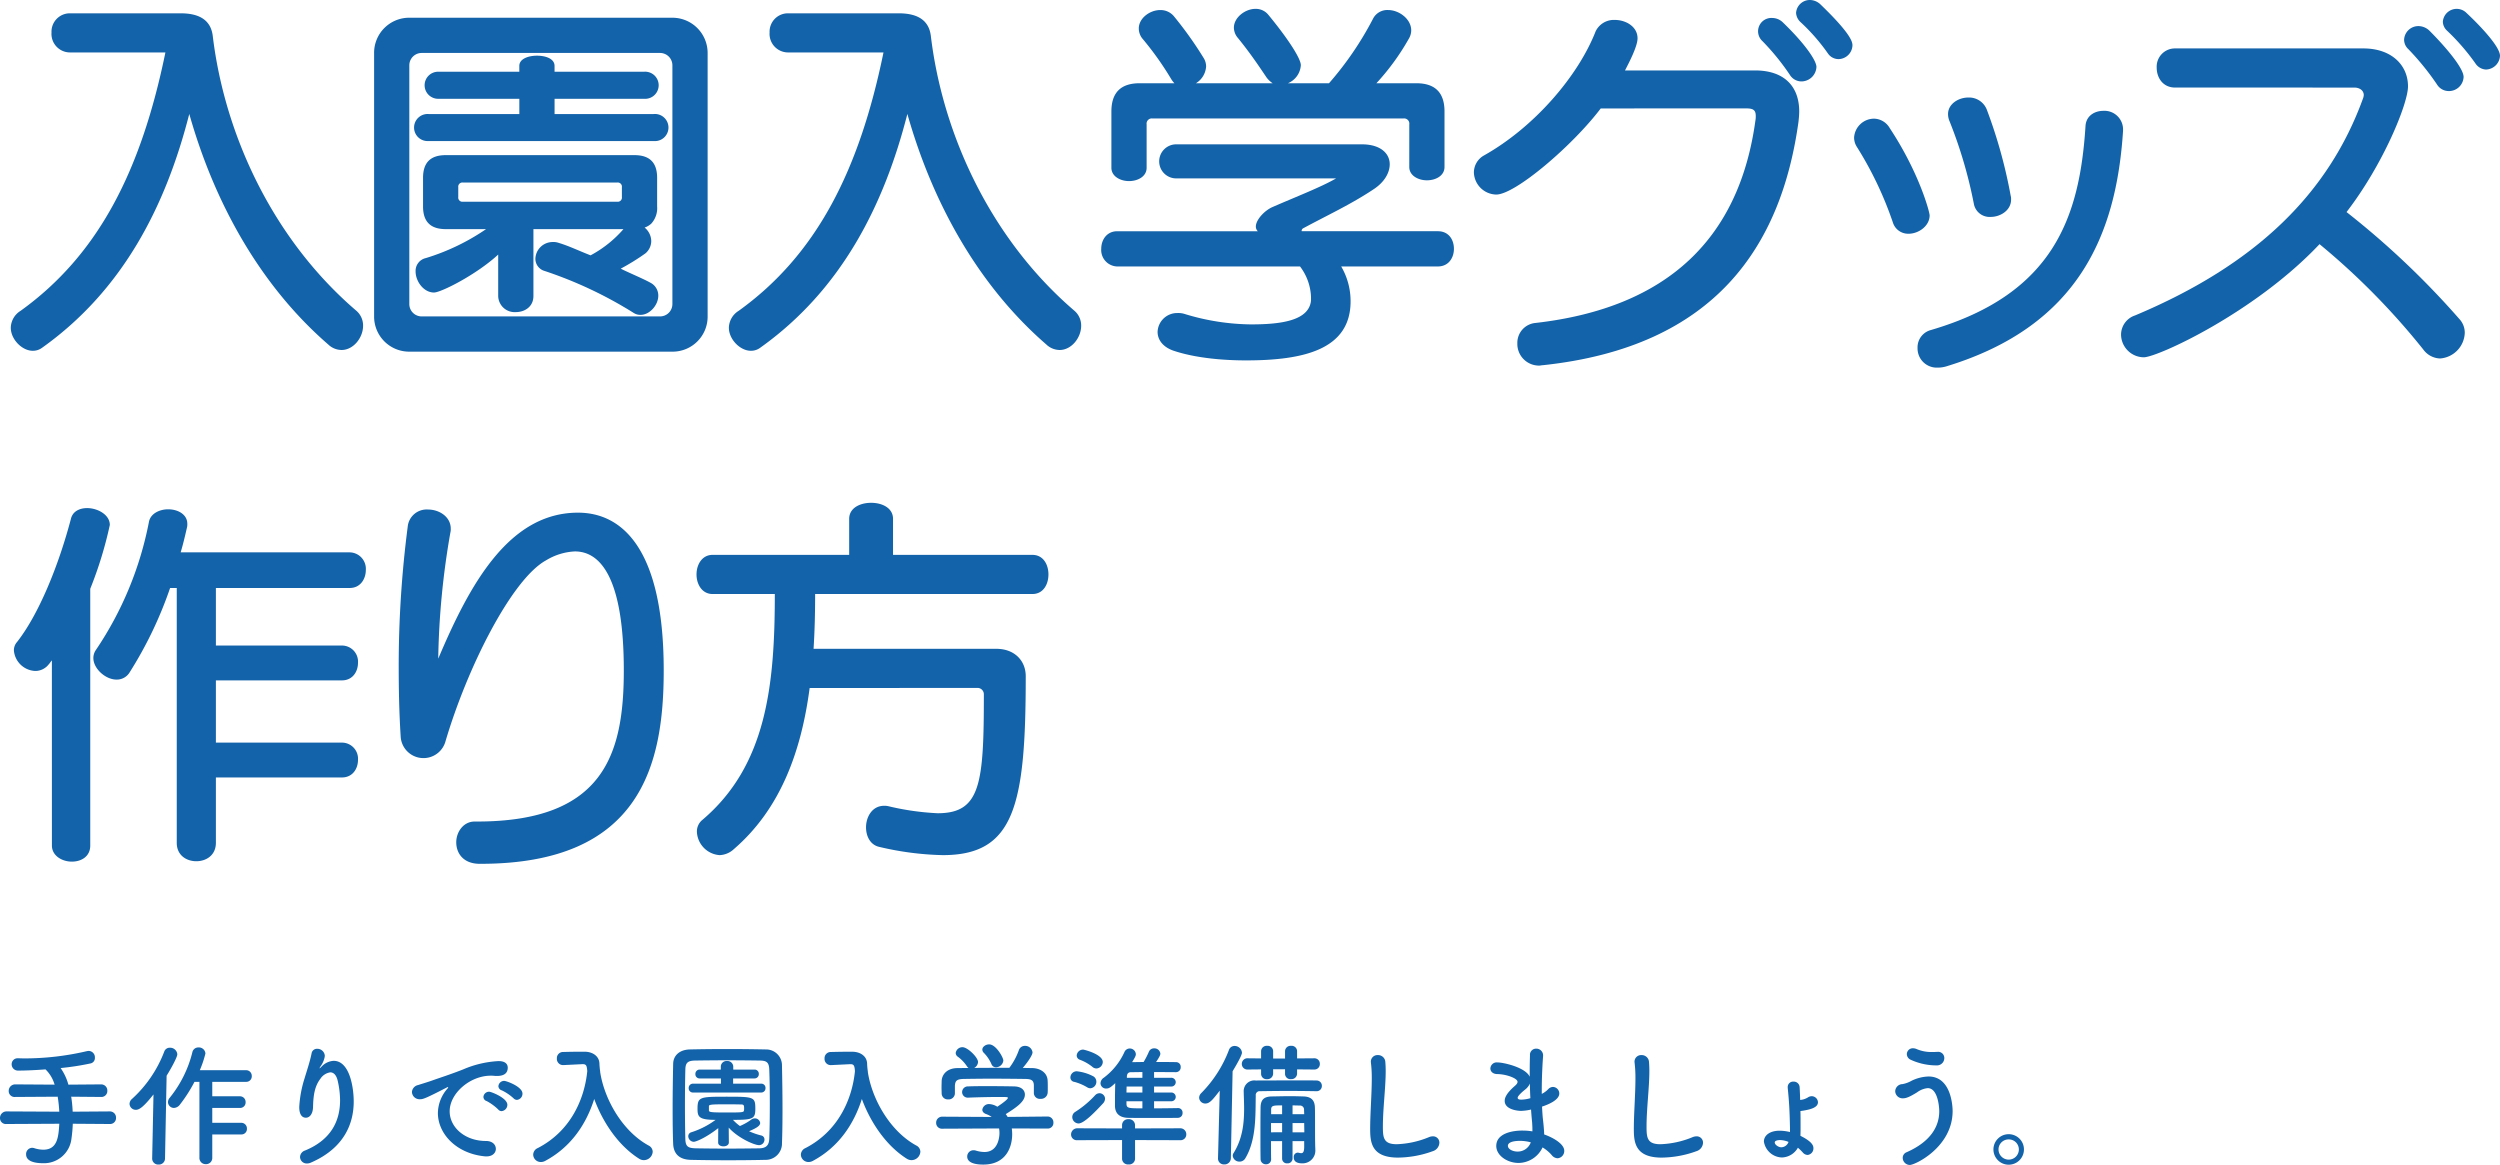
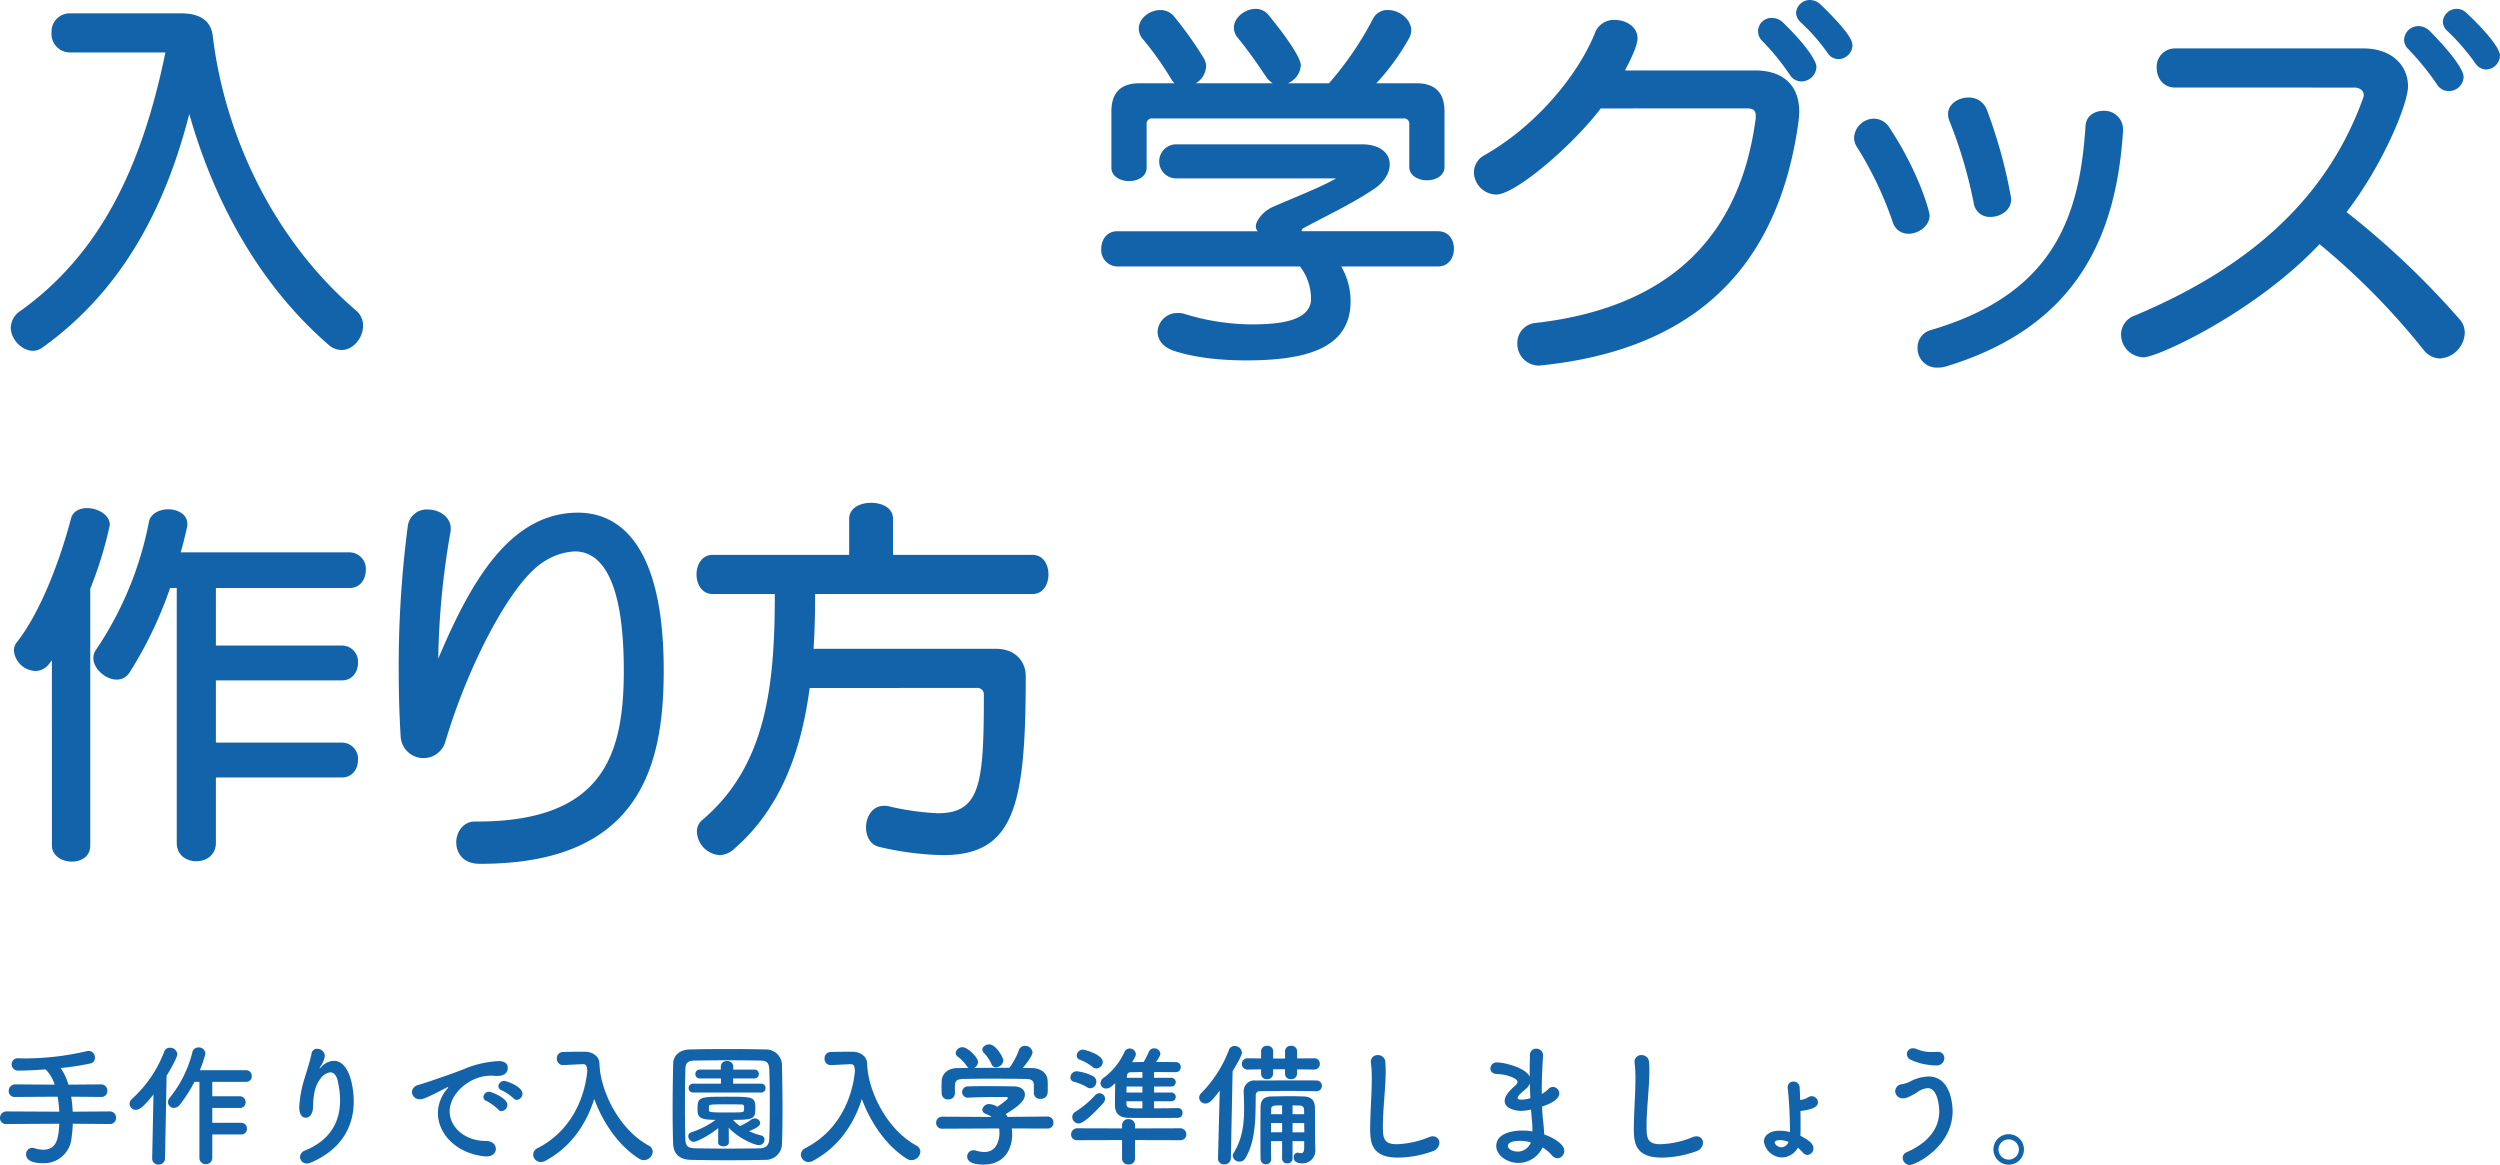
<svg xmlns="http://www.w3.org/2000/svg" width="564" height="262.815" viewBox="0 0 564 262.815">
  <g transform="translate(-84 -319)">
    <g transform="translate(3687 13792)">
      <path d="M911.654,78.183a4.189,4.189,0,0,1-4.239-4.5,4.141,4.141,0,0,1,4.239-4.328h24.9c4.946,0,6.889,2.12,7.242,5.122,2.648,22.078,13.423,45.747,32.411,62a4.385,4.385,0,0,1,1.5,3.356c0,2.738-2.208,5.476-4.858,5.476a4.427,4.427,0,0,1-3-1.238c-15.189-13.158-25.613-31.7-31.353-52.016-5.209,20.4-14.747,39.653-33.292,52.813a3.442,3.442,0,0,1-2.033.618c-2.383,0-4.944-2.563-4.944-5.211a4.619,4.619,0,0,1,2.208-3.8c17.574-12.63,27.2-31.618,32.676-58.289Z" transform="translate(-4498.795 -13539.351)" fill="#1363aa" />
-       <path d="M952.394,144.235a7.915,7.915,0,0,1-7.949-7.949V76.85a7.913,7.913,0,0,1,7.949-7.949h59.435a7.953,7.953,0,0,1,7.86,7.949v59.437a7.9,7.9,0,0,1-7.86,7.949Zm59.346-64.559a2.79,2.79,0,0,0-2.826-2.826h-53.7a2.788,2.788,0,0,0-2.824,2.826V133.46a2.788,2.788,0,0,0,2.824,2.826h53.7a2.79,2.79,0,0,0,2.826-2.826ZM956.721,96.721a3.054,3.054,0,1,1,0-6.094h20.488V87.183H959.1a3.054,3.054,0,1,1,0-6.094h18.105V79.764c0-1.59,2.031-2.3,3.973-2.3,2.033,0,3.976.707,3.976,2.3v1.325h20.137a3.061,3.061,0,1,1,0,6.094H985.158v3.444H1007.5a3.061,3.061,0,1,1,0,6.094Zm23.667,19.87v15.1c0,2.385-1.943,3.621-3.974,3.621a3.712,3.712,0,0,1-3.974-3.621v-9.362c-4.858,4.5-12.895,8.567-14.484,8.567-2.294,0-4.151-2.473-4.151-4.769a2.954,2.954,0,0,1,2.3-3,49.6,49.6,0,0,0,13.6-6.536h-9.1c-3.444,0-5.12-1.678-5.12-5.122v-6.445c0-3.446,1.676-5.124,5.12-5.124h42.57c3.442,0,5.12,1.678,5.12,5.124v6.445a5.176,5.176,0,0,1-1.325,3.886,4.209,4.209,0,0,1-1.5.883,4.022,4.022,0,0,1,1.5,3.091,3.655,3.655,0,0,1-1.325,2.738,50.716,50.716,0,0,1-5.564,3.444c2.12,1.06,4.769,2.12,6.712,3.179a3.242,3.242,0,0,1,1.766,2.915c0,2.12-1.943,4.328-3.974,4.328a2.719,2.719,0,0,1-1.588-.442,93.188,93.188,0,0,0-20.048-9.45,2.86,2.86,0,0,1-2.12-2.738,3.9,3.9,0,0,1,3.884-3.8,3.442,3.442,0,0,1,1.327.177c2.385.707,4.5,1.766,7.242,2.826a26.116,26.116,0,0,0,7.419-5.917Zm19.958-9.45a.937.937,0,0,0-1.06-1.06H964.493a.936.936,0,0,0-1.06,1.06v2.208a.936.936,0,0,0,1.06,1.06h34.794a.937.937,0,0,0,1.06-1.06Z" transform="translate(-4463.047 -13537.901)" fill="#1363aa" />
      <path d="M1087.412,125.708a15.513,15.513,0,0,1,2.12,7.86c0,10.775-10.335,13.334-23.581,13.334-4.681,0-11.217-.44-16.427-2.208-2.473-.881-3.533-2.559-3.533-4.237a4.418,4.418,0,0,1,4.5-4.239,4.631,4.631,0,0,1,1.5.177,52.588,52.588,0,0,0,15.1,2.385c6.889,0,13.069-.883,13.513-5.387V132.6a12.105,12.105,0,0,0-2.475-6.889H1036.9a3.712,3.712,0,0,1-3.621-3.974c0-2.031,1.236-3.974,3.621-3.974h31.7a1.462,1.462,0,0,1-.442-1.06c0-1.5,1.941-3.621,3.8-4.416,5.476-2.385,10.952-4.5,14.308-6.445h-35.946a3.844,3.844,0,1,1,0-7.684h41.775c4.149,0,6.268,2.031,6.268,4.5,0,1.855-1.148,3.974-3.533,5.564-5.12,3.444-10.861,6.094-16.072,8.92a.688.688,0,0,0-.265.618h30.733c2.473,0,3.621,1.943,3.621,3.974,0,1.943-1.148,3.974-3.621,3.974Zm15.365-32.058a1.171,1.171,0,0,0-1.325-1.325h-56.61a1.17,1.17,0,0,0-1.323,1.325v9.8c0,1.941-1.945,3-3.976,3-1.941,0-3.972-1.06-3.972-3V90.736q0-6.359,6.357-6.359h7.86a5.425,5.425,0,0,1-.793-1.06,70.2,70.2,0,0,0-6.273-8.832,3.683,3.683,0,0,1-.971-2.473c0-2.3,2.473-4.151,4.859-4.151a3.949,3.949,0,0,1,3,1.325,85.3,85.3,0,0,1,6.8,9.538,3.689,3.689,0,0,1,.53,1.855,4.786,4.786,0,0,1-2.3,3.8h17.311a5.661,5.661,0,0,1-1.325-1.236c-1.325-1.943-3.444-5.211-6.536-9.009a3.579,3.579,0,0,1-.883-2.3c0-2.3,2.559-4.239,4.857-4.239a3.64,3.64,0,0,1,2.826,1.236c4.24,5.122,7.419,9.892,7.419,11.481a4.726,4.726,0,0,1-2.914,4.063h9.271a73.505,73.505,0,0,0,9.892-14.484,3.614,3.614,0,0,1,3.444-2.031c2.473,0,5.211,2.031,5.211,4.593a3.708,3.708,0,0,1-.53,1.855,53.679,53.679,0,0,1-7.328,10.068h9.007q6.359,0,6.359,6.359v12.539c0,1.945-1.943,3-3.974,3-1.943,0-3.974-1.06-3.974-3Z" transform="translate(-4387.84 -13538.596)" fill="#1363aa" />
      <path d="M1107.159,90.665c-6.271,8.3-19.254,19.428-23.579,19.428a5.146,5.146,0,0,1-5.036-5.034,4.418,4.418,0,0,1,2.3-3.8c11.3-6.357,21.2-17.838,25.171-28a4.561,4.561,0,0,1,4.328-2.561c2.473,0,5.123,1.5,5.123,4.151,0,1.943-2.208,6.006-2.828,7.242h29.322c6.536,0,9.98,3.533,9.98,9.273a23.415,23.415,0,0,1-.177,2.385c-3.884,27.819-18.635,50.693-57.67,54.844-.265,0-.528.086-.8.086a4.891,4.891,0,0,1-4.946-5.032,4.5,4.5,0,0,1,4.153-4.593c30.026-3.444,45.922-19.342,49.543-45.571a5.429,5.429,0,0,0,.088-1.148c0-1.325-.618-1.678-2.118-1.678Zm45.217-6.094a3.091,3.091,0,0,1-2.561-1.5,53.13,53.13,0,0,0-6.183-7.6,3.007,3.007,0,0,1,2.3-5.211,3.444,3.444,0,0,1,2.384,1.06c4.946,4.769,7.507,8.567,7.507,9.98A3.414,3.414,0,0,1,1152.376,84.571Zm8.391-5.034a2.916,2.916,0,0,1-2.385-1.325,44.191,44.191,0,0,0-6.094-6.977,3.051,3.051,0,0,1-1.058-2.12,3.118,3.118,0,0,1,3.177-2.915,3.537,3.537,0,0,1,2.3.972c7.065,6.8,7.242,8.567,7.242,9.273A3.209,3.209,0,0,1,1160.767,79.537Z" transform="translate(-4349.035 -13539.201)" fill="#1363aa" />
      <path d="M1140.094,107.419a3.615,3.615,0,0,1-3.533-2.559,80.725,80.725,0,0,0-8.125-17.048,3.91,3.91,0,0,1-.617-2.118,4.538,4.538,0,0,1,4.5-4.239,4.2,4.2,0,0,1,3.531,2.12c6.712,10.157,9.009,18.987,9.009,19.693C1144.864,105.653,1142.393,107.419,1140.094,107.419Zm48.4-23.226c-1.5,23.4-10.068,43.981-39.653,53.078a6.81,6.81,0,0,1-2.208.351,4.333,4.333,0,0,1-4.5-4.414,4.033,4.033,0,0,1,3-4.063c27.73-8.125,33.561-25.524,34.884-45.924.088-2.385,2.033-3.533,4.063-3.533a4.2,4.2,0,0,1,4.416,4.151Zm-29.85,19.428a3.609,3.609,0,0,1-3.8-2.915,103.21,103.21,0,0,0-5.476-18.633,4.061,4.061,0,0,1-.353-1.678c0-2.208,2.294-3.709,4.59-3.709a4.3,4.3,0,0,1,4.153,2.738,111.709,111.709,0,0,1,5.387,19.428,2.724,2.724,0,0,1,.088.883C1163.234,102.12,1160.849,103.621,1158.642,103.621Z" transform="translate(-4312.534 -13527.686)" fill="#1363aa" />
      <path d="M1180.282,84.313c-2.736,0-4.149-2.208-4.149-4.5a4.121,4.121,0,0,1,4.149-4.328h42.481c6.269,0,10.068,3.709,10.068,8.567,0,3.886-5.564,17.575-13.868,28.35a188.093,188.093,0,0,1,25.436,24.109,4.535,4.535,0,0,1,1.236,3.18,6.011,6.011,0,0,1-5.564,5.741,4.864,4.864,0,0,1-3.8-2.033,160.562,160.562,0,0,0-23.4-23.756c-14.573,15.456-36.562,25.524-39.655,25.524a5.181,5.181,0,0,1-5.123-5.122,4.583,4.583,0,0,1,3.179-4.328c27.556-11.57,43.718-27.73,51.4-48.927a2.577,2.577,0,0,0,.177-.795c0-.971-.885-1.678-2.122-1.678Zm61.733.795a3.12,3.12,0,0,1-2.649-1.5,58.992,58.992,0,0,0-6.447-7.949,2.917,2.917,0,0,1-.971-2.12,3.227,3.227,0,0,1,3.268-3.091,3.642,3.642,0,0,1,2.473,1.06c3.179,3.179,7.684,8.3,7.684,10.422A3.321,3.321,0,0,1,1242.015,85.108Zm8.39-4.858a3.04,3.04,0,0,1-2.385-1.413,49.379,49.379,0,0,0-6.357-7.33,2.885,2.885,0,0,1-.973-2.031,3.128,3.128,0,0,1,5.387-1.943c2.473,2.3,7.507,7.419,7.507,9.627A3.269,3.269,0,0,1,1250.405,80.25Z" transform="translate(-4292.584 -13537.561)" fill="#1363aa" />
      <path d="M1019.523,148.907c-.267.263-.443.618-.709.881a3.835,3.835,0,0,1-3,1.5,5.051,5.051,0,0,1-4.858-4.591,2.791,2.791,0,0,1,.708-1.945c4.856-6.18,9.36-17.132,12.186-27.907.442-1.59,1.943-2.3,3.623-2.3,2.383,0,5.121,1.5,5.121,3.8a88.956,88.956,0,0,1-4.416,14.4V190.68c0,2.473-2.029,3.621-4.149,3.621-2.208,0-4.5-1.325-4.5-3.621Zm37,26.405v14.749c0,2.826-2.208,4.151-4.416,4.151s-4.414-1.325-4.414-4.151V132.568h-1.5a89.964,89.964,0,0,1-9.1,18.987,3.37,3.37,0,0,1-3,1.678c-2.475,0-5.213-2.473-5.213-4.856a3.183,3.183,0,0,1,.53-1.766,77.869,77.869,0,0,0,12.011-28.969c.353-1.855,2.384-2.826,4.328-2.826,2.208,0,4.328,1.148,4.328,3.268a3,3,0,0,1-.088.883c-.442,1.943-.883,3.8-1.415,5.564h38.154a3.712,3.712,0,0,1,3.621,3.974c0,2.031-1.236,4.063-3.621,4.063h-30.205v12.983h28.439a3.637,3.637,0,0,1,3.621,3.886c0,2.029-1.237,3.974-3.621,3.974h-28.439v14.041h28.439a3.638,3.638,0,0,1,3.621,3.886c0,2.031-1.237,3.974-3.621,3.974Z" transform="translate(-4610.818 -13472.918)" fill="#1363aa" />
      <path d="M1079.23,194.476c-3.71,0-5.3-2.383-5.3-4.856,0-2.3,1.59-4.681,4.151-4.681h.53c28.616,0,33.12-15.191,33.12-34.091,0-20.223-4.948-26.847-11.04-26.847a13.708,13.708,0,0,0-6.536,2.031c-7.684,4.239-17.752,24.111-22.7,40.978a5.153,5.153,0,0,1-10.068-1.325c-.351-5.652-.44-10.863-.44-15.809a244.274,244.274,0,0,1,2.031-31.44,4.293,4.293,0,0,1,4.592-3.886c2.471,0,5.121,1.59,5.121,4.328a3.011,3.011,0,0,1-.088.883,179.4,179.4,0,0,0-2.736,28.437c7.063-16.69,15.9-32.941,31.528-32.941,9.362,0,19.34,7.242,19.34,35.591,0,21.108-5.034,43.628-41.331,43.628Z" transform="translate(-4574 -13472.6)" fill="#1363aa" />
      <path d="M1126.387,156.369c-1.855,14.043-6.447,27.2-17.134,36.385a4.971,4.971,0,0,1-3.177,1.327,5.517,5.517,0,0,1-5.123-5.211,3.342,3.342,0,0,1,1.234-2.738c14.484-12.276,16.341-30.382,16.341-50.958h-14.045c-2.383,0-3.619-2.208-3.619-4.416s1.237-4.416,3.619-4.416h30.821v-8.125c0-2.473,2.475-3.621,4.948-3.621s4.946,1.148,4.946,3.621v8.125h31.44c2.473,0,3.621,2.208,3.621,4.416s-1.148,4.416-3.621,4.416h-49.015c0,4.151-.088,8.214-.353,12.363h41.243c4.063,0,6.624,2.65,6.624,6.182,0,29.234-2.561,40.362-18.724,40.362a68.144,68.144,0,0,1-14.308-1.857c-2.029-.44-3-2.383-3-4.414,0-2.385,1.413-4.858,4.061-4.858a3.947,3.947,0,0,1,.972.088,59.334,59.334,0,0,0,11.128,1.59c9.717,0,10.421-6.712,10.421-26.849a1.433,1.433,0,0,0-1.236-1.413Z" transform="translate(-4546.729 -13474.163)" fill="#1363aa" />
    </g>
    <path d="M26.969-9.26a1.337,1.337,0,0,0,1.419-1.389A1.385,1.385,0,0,0,26.969-12.1l-8.363.06a29.164,29.164,0,0,0-.332-3.382l6.733.06a1.337,1.337,0,0,0,1.419-1.389A1.385,1.385,0,0,0,25.006-18.2l-7.367.06a12.029,12.029,0,0,0-1.751-3.744,59.985,59.985,0,0,0,6.824-1.057,1.236,1.236,0,0,0,.906-1.268,1.437,1.437,0,0,0-1.389-1.54,2.331,2.331,0,0,0-.453.06,61.8,61.8,0,0,1-14.13,1.63c-.453,0-.906-.03-1.328-.03h-.03a1.34,1.34,0,0,0-1.449,1.359,1.42,1.42,0,0,0,1.51,1.419c1.57,0,3.774-.091,6.129-.272a7.851,7.851,0,0,1,2.053,3.442L5.653-18.2a1.467,1.467,0,0,0-1.479,1.51,1.327,1.327,0,0,0,1.479,1.328l9.571-.06a30.494,30.494,0,0,1,.362,3.382L3.69-12.1a1.467,1.467,0,0,0-1.479,1.51A1.327,1.327,0,0,0,3.69-9.26l11.9-.06c-.181,2.868-.362,5.857-3.623,5.857A6.881,6.881,0,0,1,9.971-3.8a1.675,1.675,0,0,0-.513-.091A1.4,1.4,0,0,0,8.1-2.407c0,1.54,1.872,1.993,3.834,1.993a6.237,6.237,0,0,0,6.4-5.555,32.872,32.872,0,0,0,.3-3.351ZM56.618-6.905a1.234,1.234,0,0,0,1.3-1.3,1.275,1.275,0,0,0-1.3-1.328H50.1v-3.351h6.22a1.234,1.234,0,0,0,1.3-1.3,1.275,1.275,0,0,0-1.3-1.328H50.1v-3.261h7.609a1.234,1.234,0,0,0,1.3-1.3,1.275,1.275,0,0,0-1.3-1.328H47.289a24.028,24.028,0,0,0,1.268-3.774,1.483,1.483,0,0,0-1.57-1.359A1.368,1.368,0,0,0,45.6-25.413a26.363,26.363,0,0,1-5.1,10.235,1.541,1.541,0,0,0-.393.966,1.347,1.347,0,0,0,1.359,1.328,1.806,1.806,0,0,0,1.359-.785,33.7,33.7,0,0,0,3.261-5.1H47.2V-1.682A1.4,1.4,0,0,0,48.647-.2,1.4,1.4,0,0,0,50.1-1.682V-6.905ZM36.54-1.471A1.353,1.353,0,0,0,37.989-.112,1.376,1.376,0,0,0,39.439-1.5L39.8-20.16c1.057-1.691,2.415-4.2,2.415-4.831a1.625,1.625,0,0,0-1.661-1.479,1.3,1.3,0,0,0-1.3.906,27.8,27.8,0,0,1-7.276,10.658,1.512,1.512,0,0,0-.543,1.087,1.406,1.406,0,0,0,1.419,1.359c.694,0,1.6-.453,3.985-3.472L36.54-1.5Zm35.839.906C79.806-3.8,82.01-9.291,82.01-14.333c0-3.14-.906-9.179-4.529-9.179a4,4,0,0,0-2.717,1.3c-.211.211-.393.393-.453.393-.03,0,0-.121.211-.453a5.238,5.238,0,0,0,.936-2.113c0-.091.03-.181.03-.272a1.69,1.69,0,0,0-1.721-1.57A1.223,1.223,0,0,0,72.5-25.172c-.362,1.842-1.117,4.046-1.57,5.586a25.934,25.934,0,0,0-1.208,6.491c0,.423,0,2.415,1.51,2.415.755,0,1.54-.725,1.6-2.355.06-2.687.362-4.74,1.661-6.431a3.226,3.226,0,0,1,2.234-1.449c.725,0,1.389.574,1.691,1.993A19.891,19.891,0,0,1,78.93-14.6c0,4.287-1.721,8.786-7.91,11.322A1.607,1.607,0,0,0,69.9-1.833a1.5,1.5,0,0,0,1.54,1.479A2.2,2.2,0,0,0,72.379-.565ZM118.815-14.7a1.4,1.4,0,0,0,1.268-1.419c0-1.57-3.623-2.868-4.106-2.868a1.3,1.3,0,0,0-1.328,1.208,1.049,1.049,0,0,0,.785.936,10.6,10.6,0,0,1,2.627,1.781A1.105,1.105,0,0,0,118.815-14.7Zm-3.442,2.536a1.443,1.443,0,0,0,1.3-1.419c0-1.57-3.683-2.959-4.076-2.959a1.278,1.278,0,0,0-1.328,1.178,1.013,1.013,0,0,0,.755.936,11.444,11.444,0,0,1,2.566,1.872A1.043,1.043,0,0,0,115.373-12.159Zm-1.3,8.514c0-.906-.725-1.781-2.234-1.781-4.74,0-8.182-3.08-8.182-6.7,0-4.046,4.589-8.031,9.269-8.031a5.817,5.817,0,0,1,.725.03,5.581,5.581,0,0,0,.694.03c1.147,0,2.415-.332,2.415-1.872,0-.785-.543-1.479-2.053-1.479a23.051,23.051,0,0,0-8,1.872c-2.989,1.178-5.5,1.963-6.914,2.476-.906.332-2.627.845-3.261,1.057a1.731,1.731,0,0,0-1.389,1.57,1.719,1.719,0,0,0,1.842,1.63c.664,0,1.238-.181,5.978-2.627a1.02,1.02,0,0,1,.3-.121.065.065,0,0,1,.06.06.621.621,0,0,1-.151.272A8.5,8.5,0,0,0,101-11.736c0,4.65,4.136,9.179,10.688,9.782h.3C113.38-1.954,114.075-2.8,114.075-3.645Zm23.55-17.572h-.03a16.72,16.72,0,0,1-.151-1.691c-.06-1.63-1.479-2.627-3.291-2.657h-.966c-1.359,0-2.717.03-3.925.06a1.391,1.391,0,0,0-1.419,1.479,1.386,1.386,0,0,0,1.389,1.479h.091l4.287-.211h.091c.815,0,.906.423,1,1.57-.634,6.431-3.834,13.587-11.171,17.361A1.662,1.662,0,0,0,122.5-2.346a1.708,1.708,0,0,0,1.721,1.661,1.989,1.989,0,0,0,.966-.242c5.888-3.14,9.3-8.363,11.081-13.979C138.2-9.653,141.7-4.4,146.381-1.44a1.972,1.972,0,0,0,1.087.332,2.016,2.016,0,0,0,1.993-1.9,1.6,1.6,0,0,0-.906-1.389c-6.039-3.291-10.084-10.658-10.96-16.7Zm41,16.334c.091-2.295.121-4.982.121-7.76,0-3.351-.06-6.854-.121-9.933a3.572,3.572,0,0,0-3.653-3.5c-2.838-.06-5.8-.091-8.726-.091s-5.8.03-8.424.091c-2.264.06-3.714,1.328-3.744,3.261-.06,2.959-.121,6.582-.121,10.084,0,2.868.03,5.676.121,7.941.091,2.234,1.359,3.563,3.985,3.623,2.717.06,5.586.091,8.454.091s5.737-.03,8.394-.091A3.673,3.673,0,0,0,178.627-4.882Zm-2.868-1.027c-.06,1.328-.574,2.113-2.264,2.144-2.446.03-4.952.06-7.337.06-2.415,0-4.71-.03-6.793-.06-1.872-.03-2.476-.332-2.536-2.053-.06-2.264-.091-4.952-.091-7.7s.03-5.555.091-8c.03-1.54.513-2.023,2.234-2.053,2.113-.03,4.589-.06,7.156-.06,2.536,0,5.133.03,7.4.06,1.479.03,2.083.332,2.144,2.053.091,2.355.121,5.042.121,7.76S175.849-8.324,175.758-5.909Zm-1.812-10.447a.958.958,0,0,0,.966-1,.942.942,0,0,0-.966-1h-6.34v-1.178h4.831a.958.958,0,0,0,.966-1,.942.942,0,0,0-.966-1h-4.8v-.664a1.309,1.309,0,0,0-1.419-1.268,1.284,1.284,0,0,0-1.389,1.268v.664h-4.77a.958.958,0,0,0-.966,1,.942.942,0,0,0,.966,1h4.8v1.178h-6.31a.958.958,0,0,0-.966,1,.942.942,0,0,0,.966,1ZM164.225-5.094v.03c0,.574.6.845,1.208.845s1.208-.3,1.208-.876l-.03-3.351c1.993,2.264,5.706,3.955,6.854,3.955a1.234,1.234,0,0,0,1.208-1.238.9.9,0,0,0-.694-.936A15.3,15.3,0,0,1,171.2-7.63c1.63-.694,2.506-1.208,2.506-1.872a1.2,1.2,0,0,0-1.238-1.027,1.382,1.382,0,0,0-.725.242,12.818,12.818,0,0,1-2.6,1.479,9.762,9.762,0,0,1-1.57-1.389c4.408,0,5.042-.181,5.042-2.446,0-2.717-.242-2.778-6.461-2.778-6.159,0-6.582.06-6.582,2.778,0,1.781.362,2.446,4.076,2.446a18.611,18.611,0,0,1-5.5,2.808.912.912,0,0,0-.664.876,1.289,1.289,0,0,0,1.238,1.268c.393,0,2.476-.725,5.525-3.08Zm-2.083-8.182c.03-.332.332-.423,3.412-.423,1.328,0,2.717,0,3.653.03.725,0,.876.03.876.876a1.867,1.867,0,0,1-.03.453c-.06.423-.181.483-3.653.483-3.834,0-4.257-.06-4.257-.483Zm35.869-7.941h-.03a16.72,16.72,0,0,1-.151-1.691c-.06-1.63-1.479-2.627-3.291-2.657h-.966c-1.359,0-2.717.03-3.925.06a1.391,1.391,0,0,0-1.419,1.479,1.386,1.386,0,0,0,1.389,1.479h.091l4.287-.211h.091c.815,0,.906.423,1,1.57-.634,6.431-3.834,13.587-11.171,17.361a1.662,1.662,0,0,0-1.027,1.479A1.708,1.708,0,0,0,184.6-.686a1.989,1.989,0,0,0,.966-.242c5.888-3.14,9.3-8.363,11.081-13.979C198.584-9.653,202.086-4.4,206.766-1.44a1.972,1.972,0,0,0,1.087.332,2.016,2.016,0,0,0,1.993-1.9A1.6,1.6,0,0,0,208.94-4.4C202.9-7.69,198.856-15.057,197.98-21.1Zm30.555-2.355c0-.694-1.661-3.653-3.2-3.653-.785,0-1.54.543-1.54,1.178a1.05,1.05,0,0,0,.272.664,8.44,8.44,0,0,1,1.781,2.6,1.07,1.07,0,0,0,1.027.725A1.7,1.7,0,0,0,228.565-23.572Zm6.884,7.307v.06a1.34,1.34,0,0,0,1.51,1.268,1.5,1.5,0,0,0,1.6-1.328c.03-.3.03-.694.03-1.117,0-.574,0-1.208-.03-1.63-.06-1.872-1.721-2.838-3.5-2.868-.694,0-1.419-.03-2.113-.03,1.238-1.449,2.2-2.929,2.2-3.5a1.663,1.663,0,0,0-1.721-1.479,1.409,1.409,0,0,0-1.359.966,14.923,14.923,0,0,1-2.144,3.985c-2.657,0-5.284,0-7.941.03a1.629,1.629,0,0,0,.876-1.328c0-1.057-2.355-3.351-3.5-3.351a1.52,1.52,0,0,0-1.54,1.3,1.043,1.043,0,0,0,.393.785,8.54,8.54,0,0,1,2.113,2.174,1.335,1.335,0,0,0,.393.423l-2.536.03c-2.355.03-3.472,1.479-3.533,2.9,0,.453-.03.966-.03,1.479,0,.483.03.936.03,1.328a1.367,1.367,0,0,0,1.449,1.359,1.412,1.412,0,0,0,1.54-1.328v-1.781c.091-1.057.362-1.479,2.023-1.51,1.872-.03,3.985-.06,6.129-.06,2.627,0,5.344.03,7.76.06,1.238.03,1.9.242,1.9,1.51Zm3.11,8.031a1.257,1.257,0,0,0,1.3-1.328,1.314,1.314,0,0,0-1.328-1.389l-9,.091c-.121-.211-.272-.423-.423-.634,2.717-1.691,4.318-2.929,4.318-4.408,0-.936-.725-1.812-2.446-1.842-1.389-.03-3.593-.06-5.8-.06-1.6,0-3.231,0-4.529.06a1.3,1.3,0,0,0-1.389,1.268,1.261,1.261,0,0,0,1.359,1.268h.06c2.113-.091,5.042-.151,6.974-.151.694,0,1.268,0,1.6.03.211,0,.332.06.332.181,0,.362-1.6,1.479-2.385,1.993a3.793,3.793,0,0,0-1.781-.6,1.5,1.5,0,0,0-1.6,1.268c0,.393.272.785.906,1a5.092,5.092,0,0,1,1.208.634l-11.171-.06a1.339,1.339,0,0,0-1.359,1.389A1.3,1.3,0,0,0,214.8-8.2l12.8-.06a5.647,5.647,0,0,1,.091,1.027c0,.242,0,4.287-3.382,4.287a6.719,6.719,0,0,1-1.993-.332,1.412,1.412,0,0,0-.483-.06,1.4,1.4,0,0,0-1.419,1.419c0,1.178,1.268,1.812,3.623,1.812,5.254,0,6.522-4.106,6.522-6.824a9.5,9.5,0,0,0-.091-1.328Zm29.408-4.619c-1.721.03-3.593.06-5.4.06v-1.6h3.774a1,1,0,0,0,1.117-1,1,1,0,0,0-1.117-.966h-3.774v-1.359h3.774a1,1,0,0,0,1.117-1,1,1,0,0,0-1.117-.966h-3.774v-1.3c1.63,0,3.321.03,4.921.03a1.076,1.076,0,0,0,1.087-1.147,1.037,1.037,0,0,0-1.027-1.117c-1.449-.03-2.989-.03-4.529-.03.876-1.3.966-1.63.966-1.9a1.341,1.341,0,0,0-1.419-1.178,1.222,1.222,0,0,0-1.147.725,20.3,20.3,0,0,1-1.208,2.355c-.906,0-1.751.03-2.6.03.785-1.268.845-1.51.845-1.812a1.363,1.363,0,0,0-1.389-1.268,1.305,1.305,0,0,0-1.178.785,14.908,14.908,0,0,1-4.65,5.8,1.573,1.573,0,0,0-.755,1.268,1.229,1.229,0,0,0,1.3,1.178c.634,0,1-.272,2.023-1.208-.03,1.208-.06,2.536-.06,3.774v1.359c.03,1.932,1.3,2.657,2.989,2.687s3.623.03,5.586.03c1.932,0,3.925,0,5.646-.03a1.053,1.053,0,0,0,1.027-1.117,1.006,1.006,0,0,0-1-1.087ZM249.549-21.79A1.512,1.512,0,0,0,251-23.24c0-1.751-4.227-2.808-4.438-2.808a1.452,1.452,0,0,0-1.449,1.328,1.026,1.026,0,0,0,.725.966,10.138,10.138,0,0,1,2.778,1.57A1.41,1.41,0,0,0,249.549-21.79Zm-1.359,4.469a1.467,1.467,0,0,0,1.359-1.51,1.387,1.387,0,0,0-.785-1.238,10.4,10.4,0,0,0-3.653-1.087,1.43,1.43,0,0,0-1.419,1.389.993.993,0,0,0,.876,1,11.063,11.063,0,0,1,2.929,1.238A1.313,1.313,0,0,0,248.19-17.322ZM268.45-5.607a1.292,1.292,0,0,0,1.389-1.3,1.346,1.346,0,0,0-1.389-1.389l-10.175.03v-.755a1.373,1.373,0,0,0-1.479-1.328,1.348,1.348,0,0,0-1.449,1.328v.755l-10.054-.03a1.4,1.4,0,0,0-1.449,1.419,1.291,1.291,0,0,0,1.449,1.268l10.054-.03V-1.38A1.315,1.315,0,0,0,256.8-.142a1.326,1.326,0,0,0,1.479-1.238V-5.637ZM251.028-13.88a1.658,1.658,0,0,0,.483-1.087,1.27,1.27,0,0,0-1.268-1.238,1.374,1.374,0,0,0-.966.453,22.3,22.3,0,0,1-4.469,3.744,1.387,1.387,0,0,0-.694,1.178,1.463,1.463,0,0,0,1.419,1.449C246.8-9.381,249.458-12.189,251.028-13.88Zm8.907-5.8h-3.5v-.3c.03-.725.423-.966.876-.966.785,0,1.691-.03,2.627-.03Zm0,3.321h-3.593c0-.453.03-.906.03-1.359h3.563Zm0,3.563c-3.14,0-3.593,0-3.593-1.087v-.513h3.593ZM298.7-21.549a1.218,1.218,0,0,0,1.268-1.268,1.218,1.218,0,0,0-1.268-1.268l-3.865.03v-1.661a1.225,1.225,0,0,0-1.359-1.178,1.241,1.241,0,0,0-1.359,1.178v1.691h-2.687v-1.691a1.225,1.225,0,0,0-1.359-1.178,1.241,1.241,0,0,0-1.359,1.178v1.661l-2.989-.03a1.261,1.261,0,0,0-1.359,1.268,1.261,1.261,0,0,0,1.359,1.268l2.989-.03v1.057a1.21,1.21,0,0,0,1.328,1.147,1.278,1.278,0,0,0,1.389-1.238v-1h2.687v1.087a1.21,1.21,0,0,0,1.328,1.147,1.278,1.278,0,0,0,1.389-1.238v-.966ZM296.438-4.128c0,1.178-.272,1.449-.694,1.449a3.4,3.4,0,0,1-.543-.091.665.665,0,0,0-.242-.03.944.944,0,0,0-.876,1.057c0,.574.242,1.359,1.932,1.359a2.882,2.882,0,0,0,2.929-3.17v-.211c-.06-1.178-.06-3.17-.06-5.555,0-1.389,0-2.838-.03-3.623-.03-1.661-.815-2.476-2.566-2.536-1.087-.03-1.993-.06-2.868-.06-1.328,0-2.566.03-4.167.06-1.932,0-2.627.755-2.657,2.506-.03,1.963-.03,4.287-.03,6.642,0,1.691,0,3.412.03,5.012A1.174,1.174,0,0,0,287.8-.172a1.109,1.109,0,0,0,1.177-1.117v-.03c-.03-1.328-.03-2.717-.03-4.076h2.506V-1.44a1.079,1.079,0,0,0,1.177,1.057,1.1,1.1,0,0,0,1.178-1.057V-5.4h2.627Zm2.778-12.53a1.172,1.172,0,0,0,1.208-1.208,1.18,1.18,0,0,0-1.238-1.208c-1.178-.03-2.6-.03-4.167-.03-3.11,0-6.7.03-9.511.03a2.4,2.4,0,0,0-2.717,2.476v.06c.03,1.238.091,2.536.091,3.834,0,3.291-.362,6.763-2.355,9.964a1.15,1.15,0,0,0-.211.664,1.493,1.493,0,0,0,1.54,1.3,1.474,1.474,0,0,0,1.3-.755c2.536-4.227,2.264-9.873,2.355-14.13a.871.871,0,0,1,.966-1c1.872-.03,4.167-.06,6.431-.06,2.295,0,4.529.03,6.28.06ZM276.994-1.471a1.314,1.314,0,0,0,1.389,1.328,1.423,1.423,0,0,0,1.51-1.359l.392-19.655c2.113-3.5,2.113-4.076,2.113-4.2a1.658,1.658,0,0,0-1.691-1.51,1.325,1.325,0,0,0-1.238.876,27.8,27.8,0,0,1-6.28,9.782,1.494,1.494,0,0,0-.453,1,1.381,1.381,0,0,0,1.419,1.328c1,0,1.721-.966,3.231-2.9L276.994-1.5Zm16.817-9.994v-1.993c.483,0,1.027.03,1.63.03a.911.911,0,0,1,.966.936c0,.3.03.634.03,1.027Zm2.627,1.993c0,.694.03,1.419.03,2.083h-2.657V-9.472Zm-4.982-1.993h-2.476v-1.027c0-.966.544-.966,2.476-.966Zm0,4.076H288.95V-9.472h2.506Zm34,4.257a2.078,2.078,0,0,0,1.479-1.9,1.419,1.419,0,0,0-1.479-1.449,2.413,2.413,0,0,0-.936.211A20.757,20.757,0,0,1,317.3-4.7c-2.989,0-3.11-1.51-3.11-3.985,0-4.046.634-8.786.634-12.5q0-1.178-.091-2.174a1.639,1.639,0,0,0-1.691-1.449,1.488,1.488,0,0,0-1.57,1.51c0,.091.03.211.03.3a28.568,28.568,0,0,1,.181,3.442c0,3.563-.362,7.941-.362,11.383,0,2.989.242,6.491,6.28,6.491A23.531,23.531,0,0,0,325.453-3.131Zm24.758-.845a8.448,8.448,0,0,1,2.083,1.751,1.755,1.755,0,0,0,1.3.694,1.639,1.639,0,0,0,1.51-1.691c0-1.479-2.325-2.9-4.529-3.684-.03-1.117-.151-2.264-.242-3.11-.121-.936-.181-2.023-.242-3.17,1.389-.453,3.895-1.479,3.895-2.959a1.491,1.491,0,0,0-1.419-1.479,1.519,1.519,0,0,0-1.087.513,5.281,5.281,0,0,1-1.449,1.057v-.815c0-2.868.151-5.737.3-7.76v-.121a1.525,1.525,0,0,0-1.57-1.51,1.379,1.379,0,0,0-1.389,1.51c-.03,1-.06,2.174-.06,3.412v1.419c-.936-2.113-5.918-3.231-7.246-3.231a1.436,1.436,0,0,0-1.63,1.359c0,.634.513,1.268,1.6,1.268,1.962.03,4.529.936,4.529,1.751,0,.332-.272.634-.664.966-1.993,1.751-2.234,2.748-2.234,3.321,0,2.023,3.08,2.264,3.653,2.264a11.16,11.16,0,0,0,2.295-.3c.06,1.027.151,1.993.242,2.929.03.543.06,1.027.06,1.479V-7.6a14.311,14.311,0,0,0-2.264-.181c-2.264,0-5.888.634-5.888,3.472,0,2.174,2.506,3.834,5.042,3.834A6.059,6.059,0,0,0,350.211-3.977Zm-2.748-11.111a7.8,7.8,0,0,1-2.023.332c-.362,0-.845-.03-.845-.423,0-.091.03-.543,1.781-1.932a3.39,3.39,0,0,0,.966-1.268C347.373-17.292,347.4-16.174,347.464-15.088Zm.091,9.964a3.127,3.127,0,0,1-2.989,2.083c-1.027,0-2.174-.513-2.174-1.3,0-.574.664-1.117,2.778-1.117A9.274,9.274,0,0,1,347.554-5.124Zm37.378,1.993a2.078,2.078,0,0,0,1.479-1.9,1.419,1.419,0,0,0-1.479-1.449,2.413,2.413,0,0,0-.936.211,20.757,20.757,0,0,1-7.216,1.57c-2.989,0-3.11-1.51-3.11-3.985,0-4.046.634-8.786.634-12.5q0-1.178-.091-2.174a1.639,1.639,0,0,0-1.691-1.449,1.488,1.488,0,0,0-1.57,1.51c0,.091.03.211.03.3a28.568,28.568,0,0,1,.181,3.442c0,3.563-.362,7.941-.362,11.383,0,2.989.242,6.491,6.28,6.491A23.531,23.531,0,0,0,384.933-3.131Zm21.1-4.318a10.453,10.453,0,0,0-2.325-.3c-2.355,0-3.563,1.147-3.563,2.446a4.235,4.235,0,0,0,4.076,3.593,4.283,4.283,0,0,0,3.593-2.2,12.031,12.031,0,0,1,1.087,1.057,1.5,1.5,0,0,0,1.087.574,1.475,1.475,0,0,0,1.328-1.54c0-.6-.332-1.479-2.929-2.778.03-.725.03-1.479.03-2.023,0-1.359,0-2.506-.03-3.563l.634-.091c1.63-.272,3.321-.694,3.321-1.9a1.427,1.427,0,0,0-1.419-1.359,1.553,1.553,0,0,0-.845.272,3.873,3.873,0,0,1-1.751.574c-.03-.966-.06-1.872-.121-2.868a1.317,1.317,0,0,0-1.389-1.268,1.213,1.213,0,0,0-1.3,1.208v.181c.3,2.989.423,4.831.513,9.028Zm-.332,2.234a1.787,1.787,0,0,1-1.63,1.208c-.634,0-1.479-.574-1.479-1.087,0-.483.876-.543,1.208-.543A5.182,5.182,0,0,1,405.705-5.215Zm35.144-18.961a1.386,1.386,0,0,0-1.54-1.359h-.121c-.362.03-.694.03-1.057.03a8.361,8.361,0,0,1-3.533-.664,2.225,2.225,0,0,0-.815-.181,1.354,1.354,0,0,0-1.389,1.328,1.42,1.42,0,0,0,.815,1.238,13.852,13.852,0,0,0,5.857,1.3A1.661,1.661,0,0,0,440.849-24.176ZM433.06-.021c1.238,0,9.662-4.076,9.662-12.168,0-.6-.121-7.79-5.435-7.79a9.349,9.349,0,0,0-3.834.966,6.555,6.555,0,0,1-2.053.755,1.665,1.665,0,0,0-1.63,1.6,1.658,1.658,0,0,0,1.781,1.6c.755,0,1.6-.393,3.17-1.359a4.811,4.811,0,0,1,2.385-.936c2.325,0,2.6,4.378,2.6,5.223,0,3.291-1.812,6.793-7.367,9.239a1.362,1.362,0,0,0-.876,1.268A1.63,1.63,0,0,0,433.06-.021Zm25.754-3.5a3.44,3.44,0,0,0-3.442-3.442,3.44,3.44,0,0,0-3.442,3.442,3.44,3.44,0,0,0,3.442,3.442A3.44,3.44,0,0,0,458.814-3.524Zm-1.147,0a2.294,2.294,0,0,1-2.295,2.295,2.294,2.294,0,0,1-2.295-2.295,2.268,2.268,0,0,1,2.295-2.264A2.268,2.268,0,0,1,457.667-3.524Z" transform="translate(81.789 581.836)" fill="#1363aa" />
-     <path d="M1001.654,78.183a4.189,4.189,0,0,1-4.239-4.5,4.141,4.141,0,0,1,4.239-4.328h24.9c4.946,0,6.889,2.12,7.242,5.122,2.648,22.078,13.423,45.747,32.411,62a4.385,4.385,0,0,1,1.5,3.356c0,2.738-2.208,5.476-4.857,5.476a4.427,4.427,0,0,1-3-1.238c-15.189-13.158-25.613-31.7-31.353-52.016-5.209,20.4-14.747,39.653-33.292,52.813a3.442,3.442,0,0,1-2.033.618c-2.383,0-4.944-2.563-4.944-5.211a4.619,4.619,0,0,1,2.208-3.8c17.573-12.63,27.2-31.618,32.676-58.289Z" transform="translate(-739.795 252.649)" fill="#1363aa" />
  </g>
</svg>